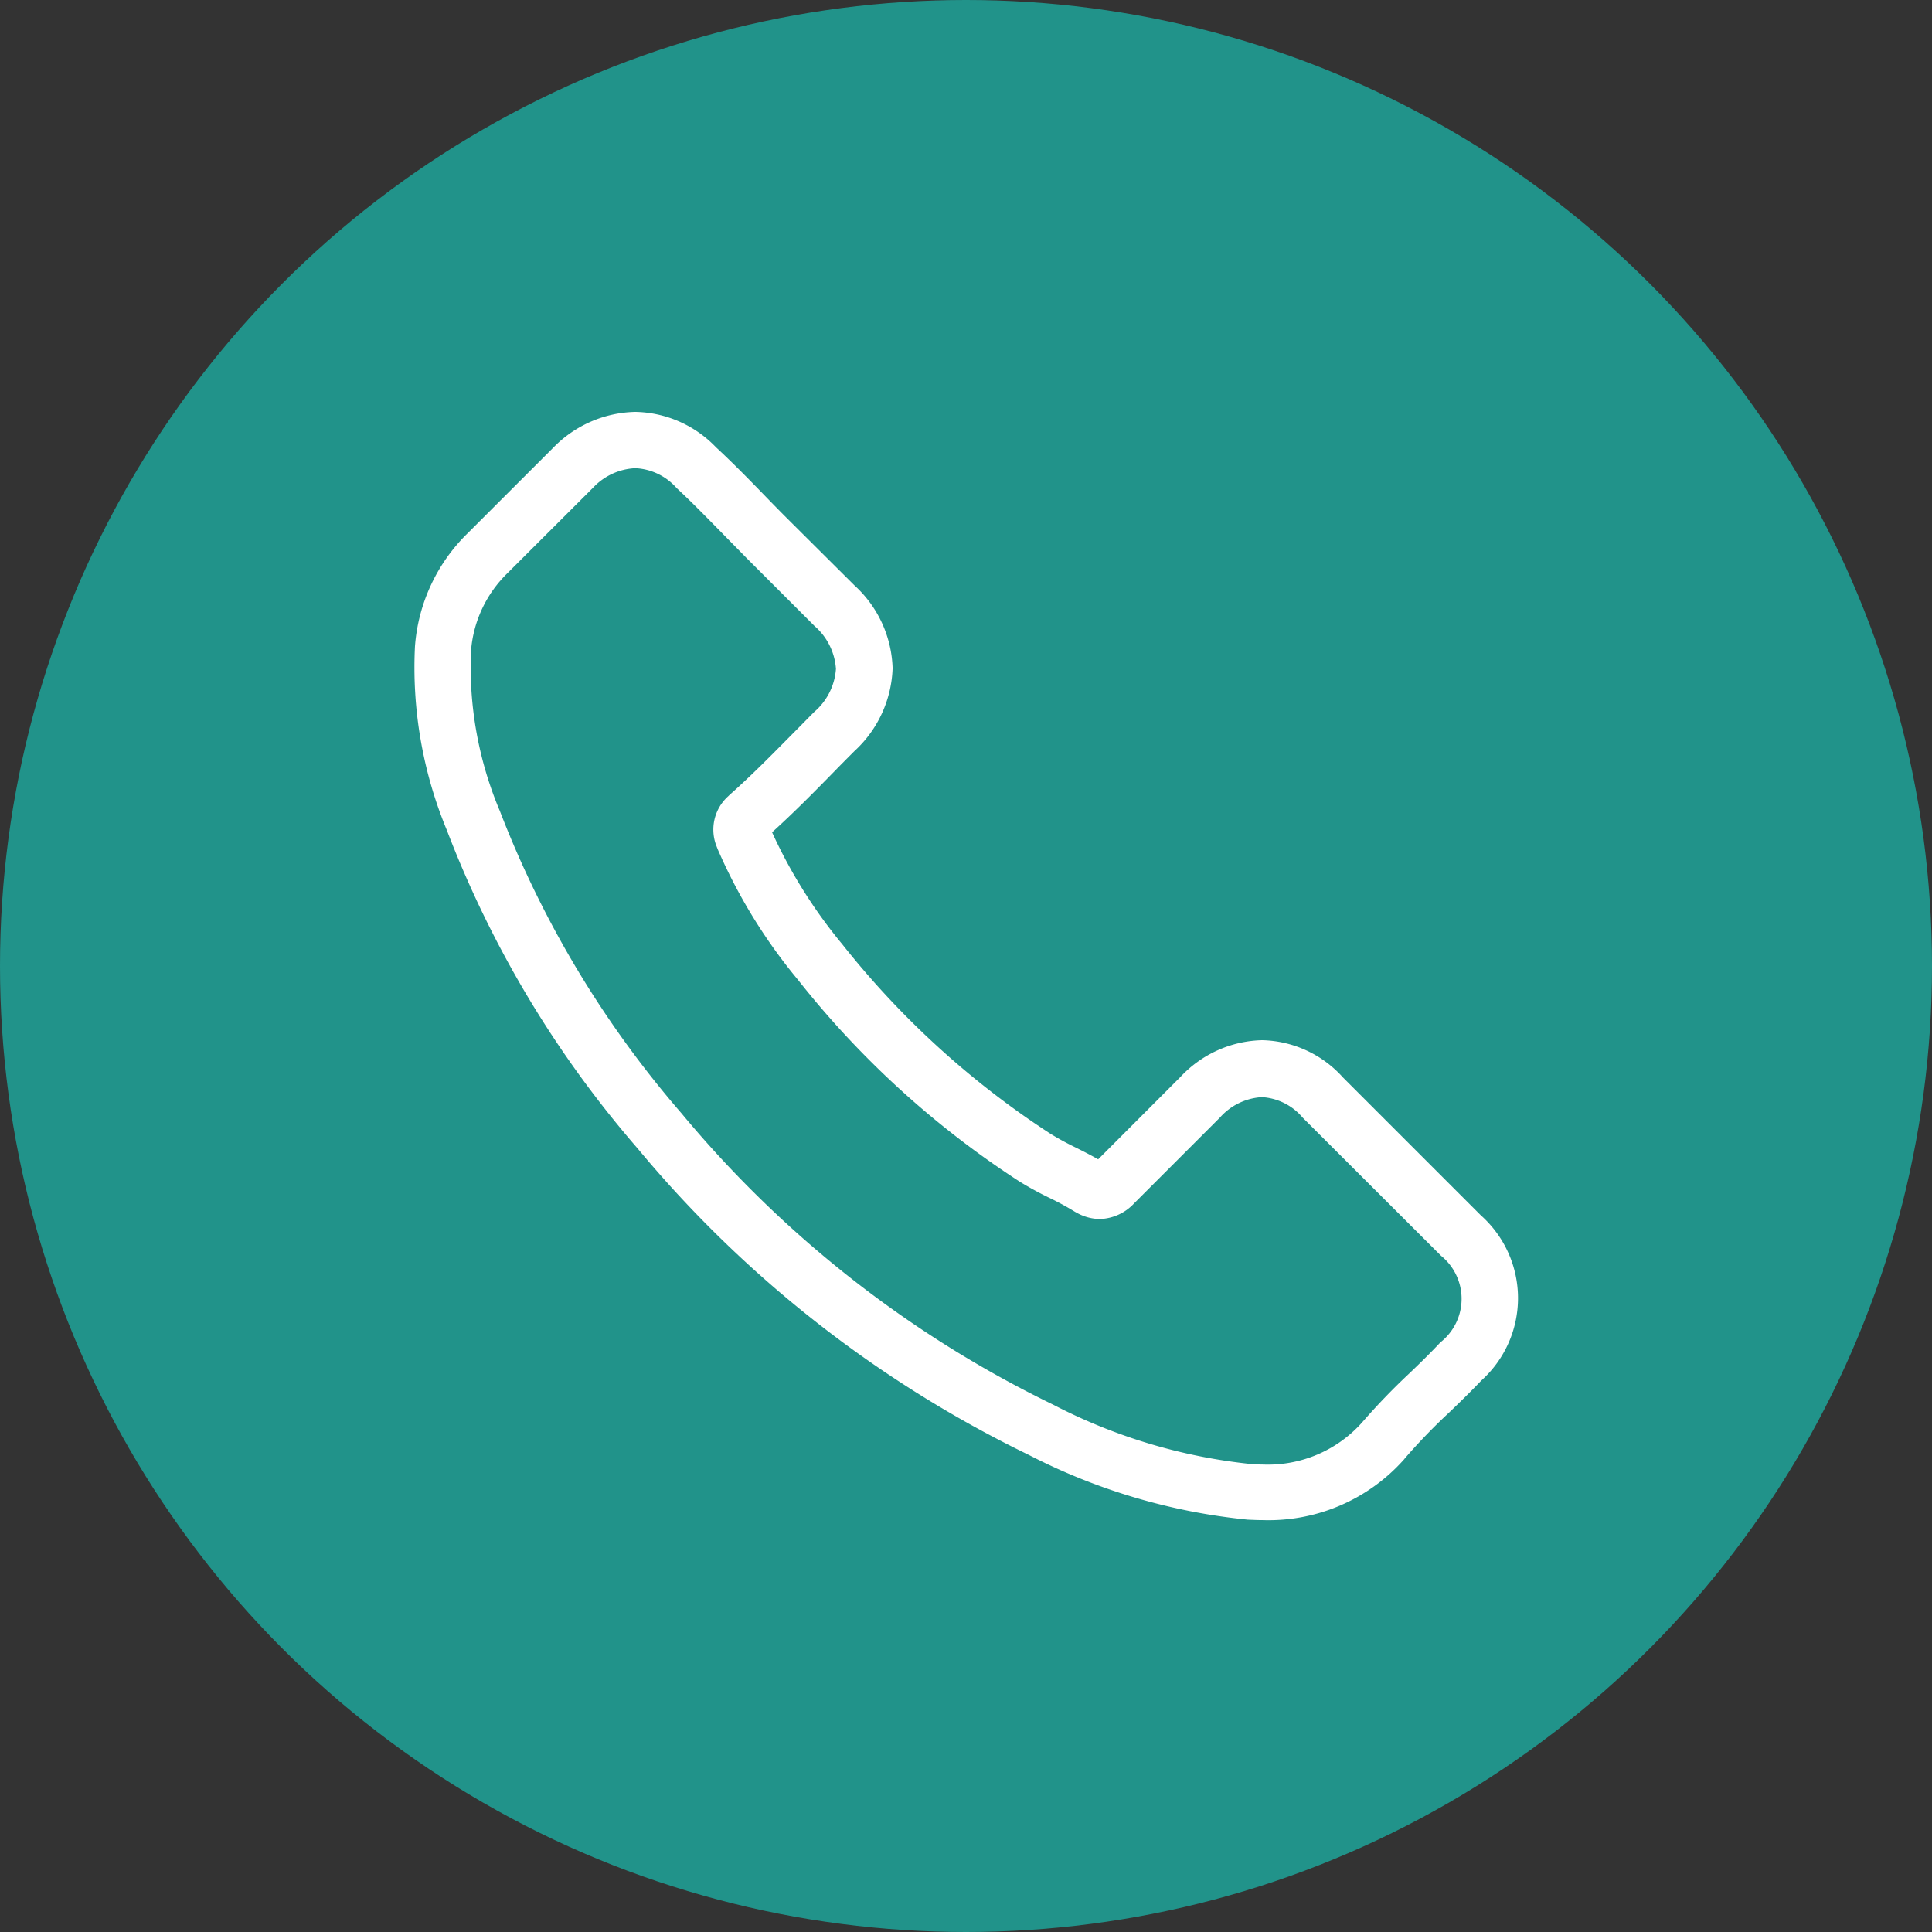
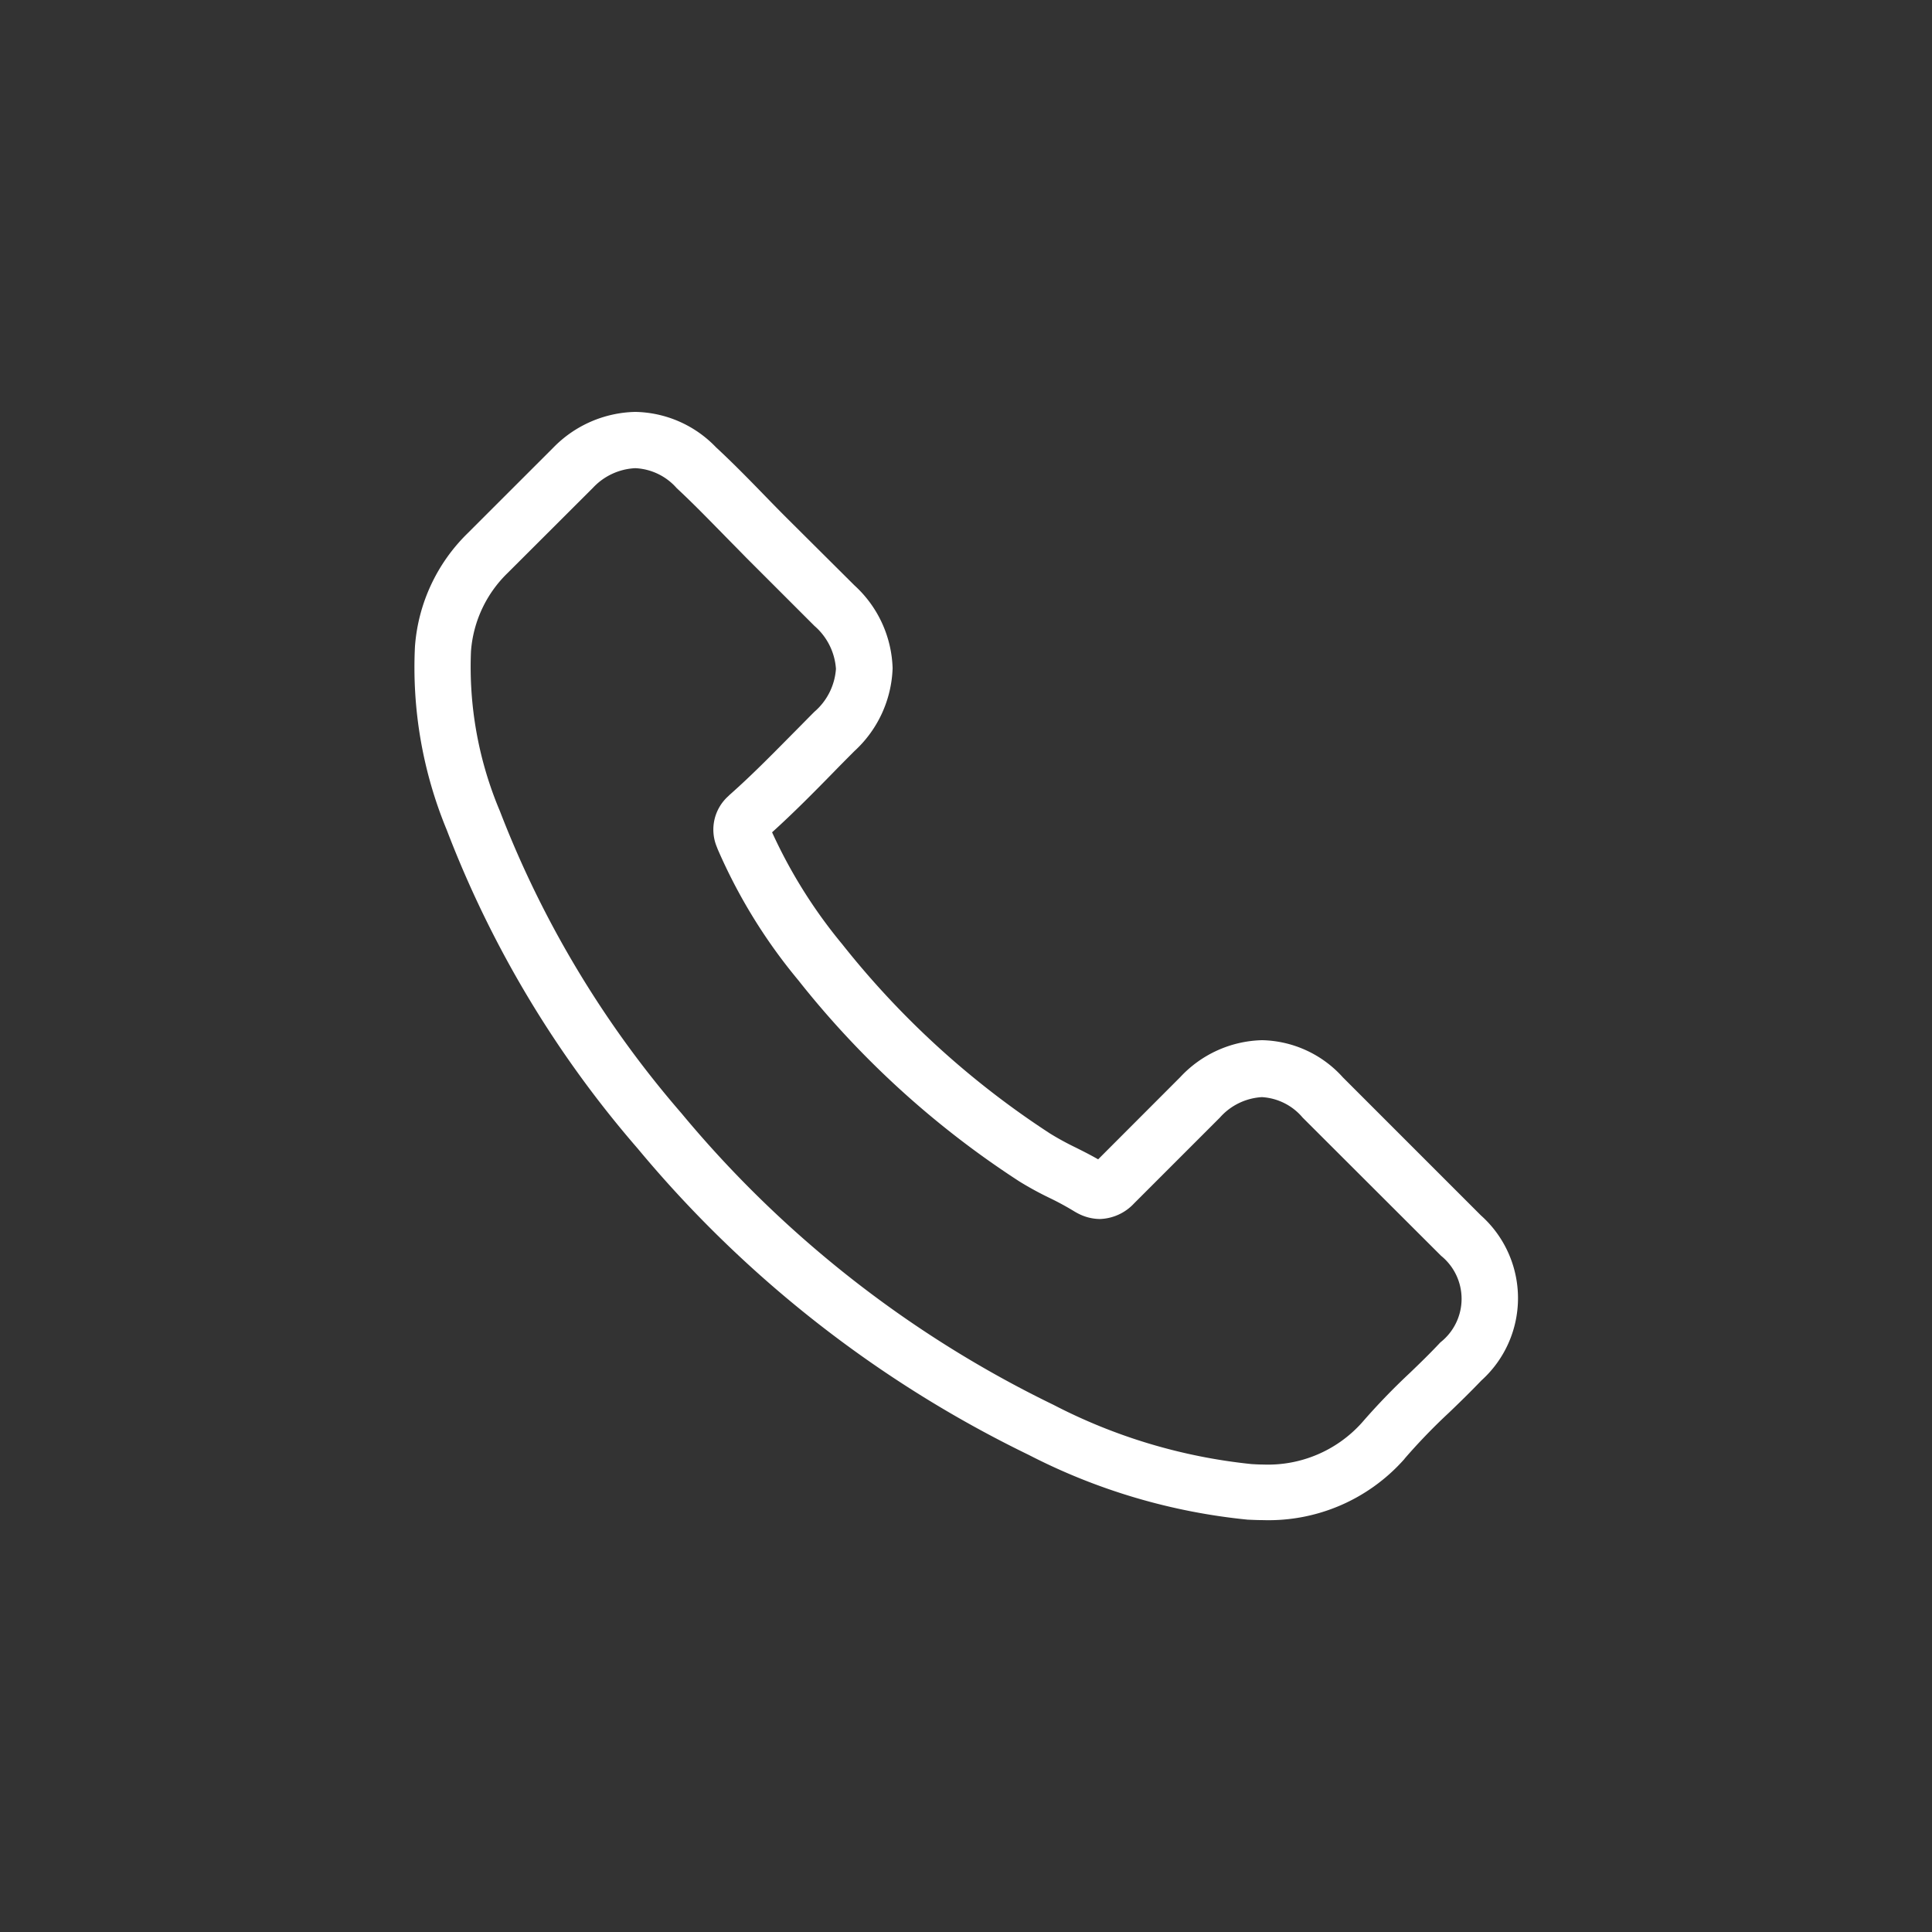
<svg xmlns="http://www.w3.org/2000/svg" id="Icon-telefono" width="70" height="70" viewBox="0 0 70 70">
  <rect x="0" y="0" width="70" height="70" fill="#333333" stroke="none" />
-   <circle id="Ellipse_798" data-name="Ellipse 798" cx="35" cy="35" r="35" fill="#21938a" />
  <g id="telefono_1_" data-name="telefono (1)" transform="translate(15 14.924)">
    <path id="Trazado_9" data-name="Trazado 9" d="M9.017,26.69a42.6,42.6,0,0,0,14.169,11.1,22.052,22.052,0,0,0,7.929,2.346c.191.008.374.017.566.017a6.566,6.566,0,0,0,5.092-2.188.182.182,0,0,0,.033-.042,21.436,21.436,0,0,1,1.606-1.664c.391-.374.79-.765,1.173-1.165a4.017,4.017,0,0,0-.017-5.982l-5-5a4.047,4.047,0,0,0-2.929-1.348A4.184,4.184,0,0,0,28.677,24.1L25.7,27.081c-.275-.158-.557-.3-.824-.433a10.288,10.288,0,0,1-.915-.5,31.523,31.523,0,0,1-7.529-6.856,18.153,18.153,0,0,1-2.546-4.06c.782-.707,1.514-1.448,2.221-2.171.25-.258.508-.516.765-.774a4.265,4.265,0,0,0,1.381-3,4.232,4.232,0,0,0-1.381-3L14.392,3.819c-.291-.291-.566-.574-.849-.865-.549-.566-1.123-1.148-1.689-1.672A4.148,4.148,0,0,0,8.926,0,4.27,4.27,0,0,0,5.964,1.29L2.852,4.4A6.393,6.393,0,0,0,.947,8.495,15.4,15.4,0,0,0,2.1,15.15,38.722,38.722,0,0,0,9.017,26.69ZM2.977,8.669A4.4,4.4,0,0,1,4.3,5.841L7.4,2.746a2.241,2.241,0,0,1,1.531-.707,2.126,2.126,0,0,1,1.5.724c.557.516,1.082,1.057,1.647,1.631.283.291.574.582.865.882l2.479,2.479A2.259,2.259,0,0,1,16.2,9.31a2.259,2.259,0,0,1-.782,1.556c-.258.258-.516.524-.774.782-.774.782-1.5,1.523-2.3,2.23l-.042.042a1.627,1.627,0,0,0-.416,1.847c.008.025.017.042.025.067a19.581,19.581,0,0,0,2.92,4.751,33.27,33.27,0,0,0,8.02,7.3,11.909,11.909,0,0,0,1.1.6,10.288,10.288,0,0,1,.915.5c.033.017.058.033.092.05a1.739,1.739,0,0,0,.807.208A1.765,1.765,0,0,0,27,28.679l3.112-3.112a2.2,2.2,0,0,1,1.523-.74,2.09,2.09,0,0,1,1.473.74l5.017,5.009a2.006,2.006,0,0,1-.025,3.137c-.349.374-.716.732-1.107,1.107a23.96,23.96,0,0,0-1.739,1.805,4.568,4.568,0,0,1-3.569,1.514c-.141,0-.291-.008-.433-.017a20.034,20.034,0,0,1-7.172-2.147A40.467,40.467,0,0,1,10.6,25.409,37.064,37.064,0,0,1,4.026,14.468,13.419,13.419,0,0,1,2.977,8.669Z" transform="translate(-0.912 0)" fill="#fff" />
  </g>
</svg>